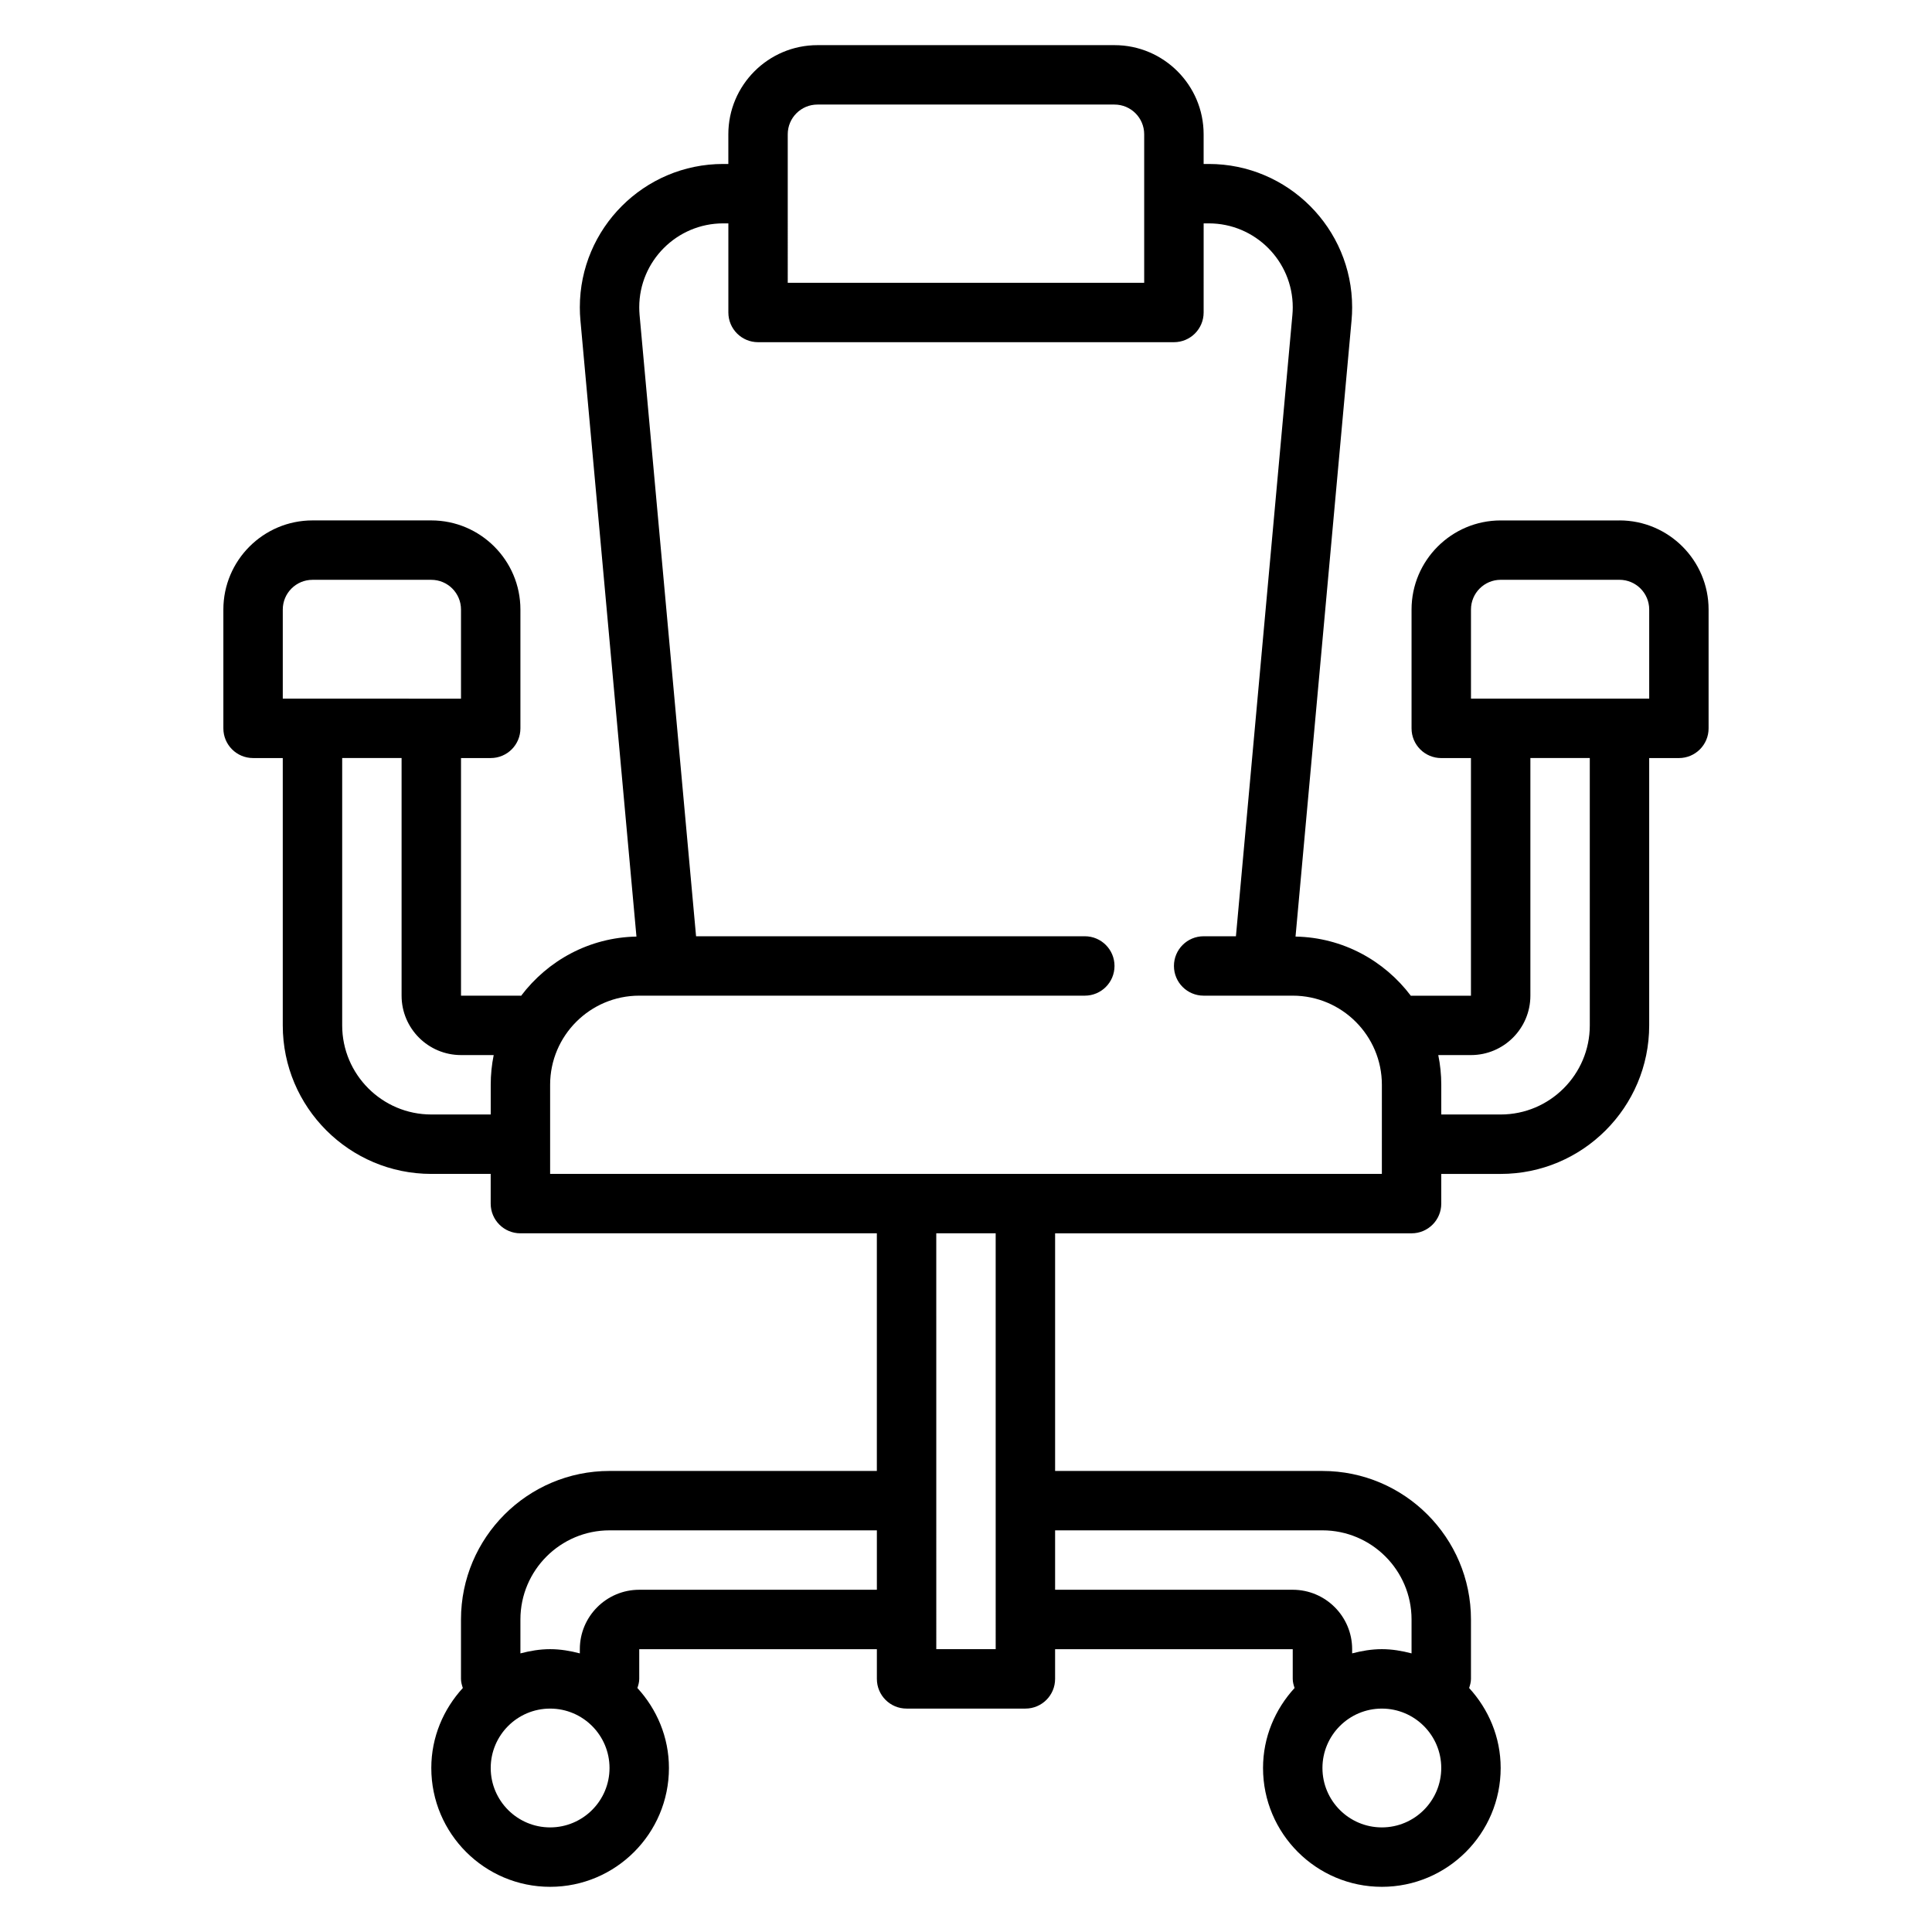
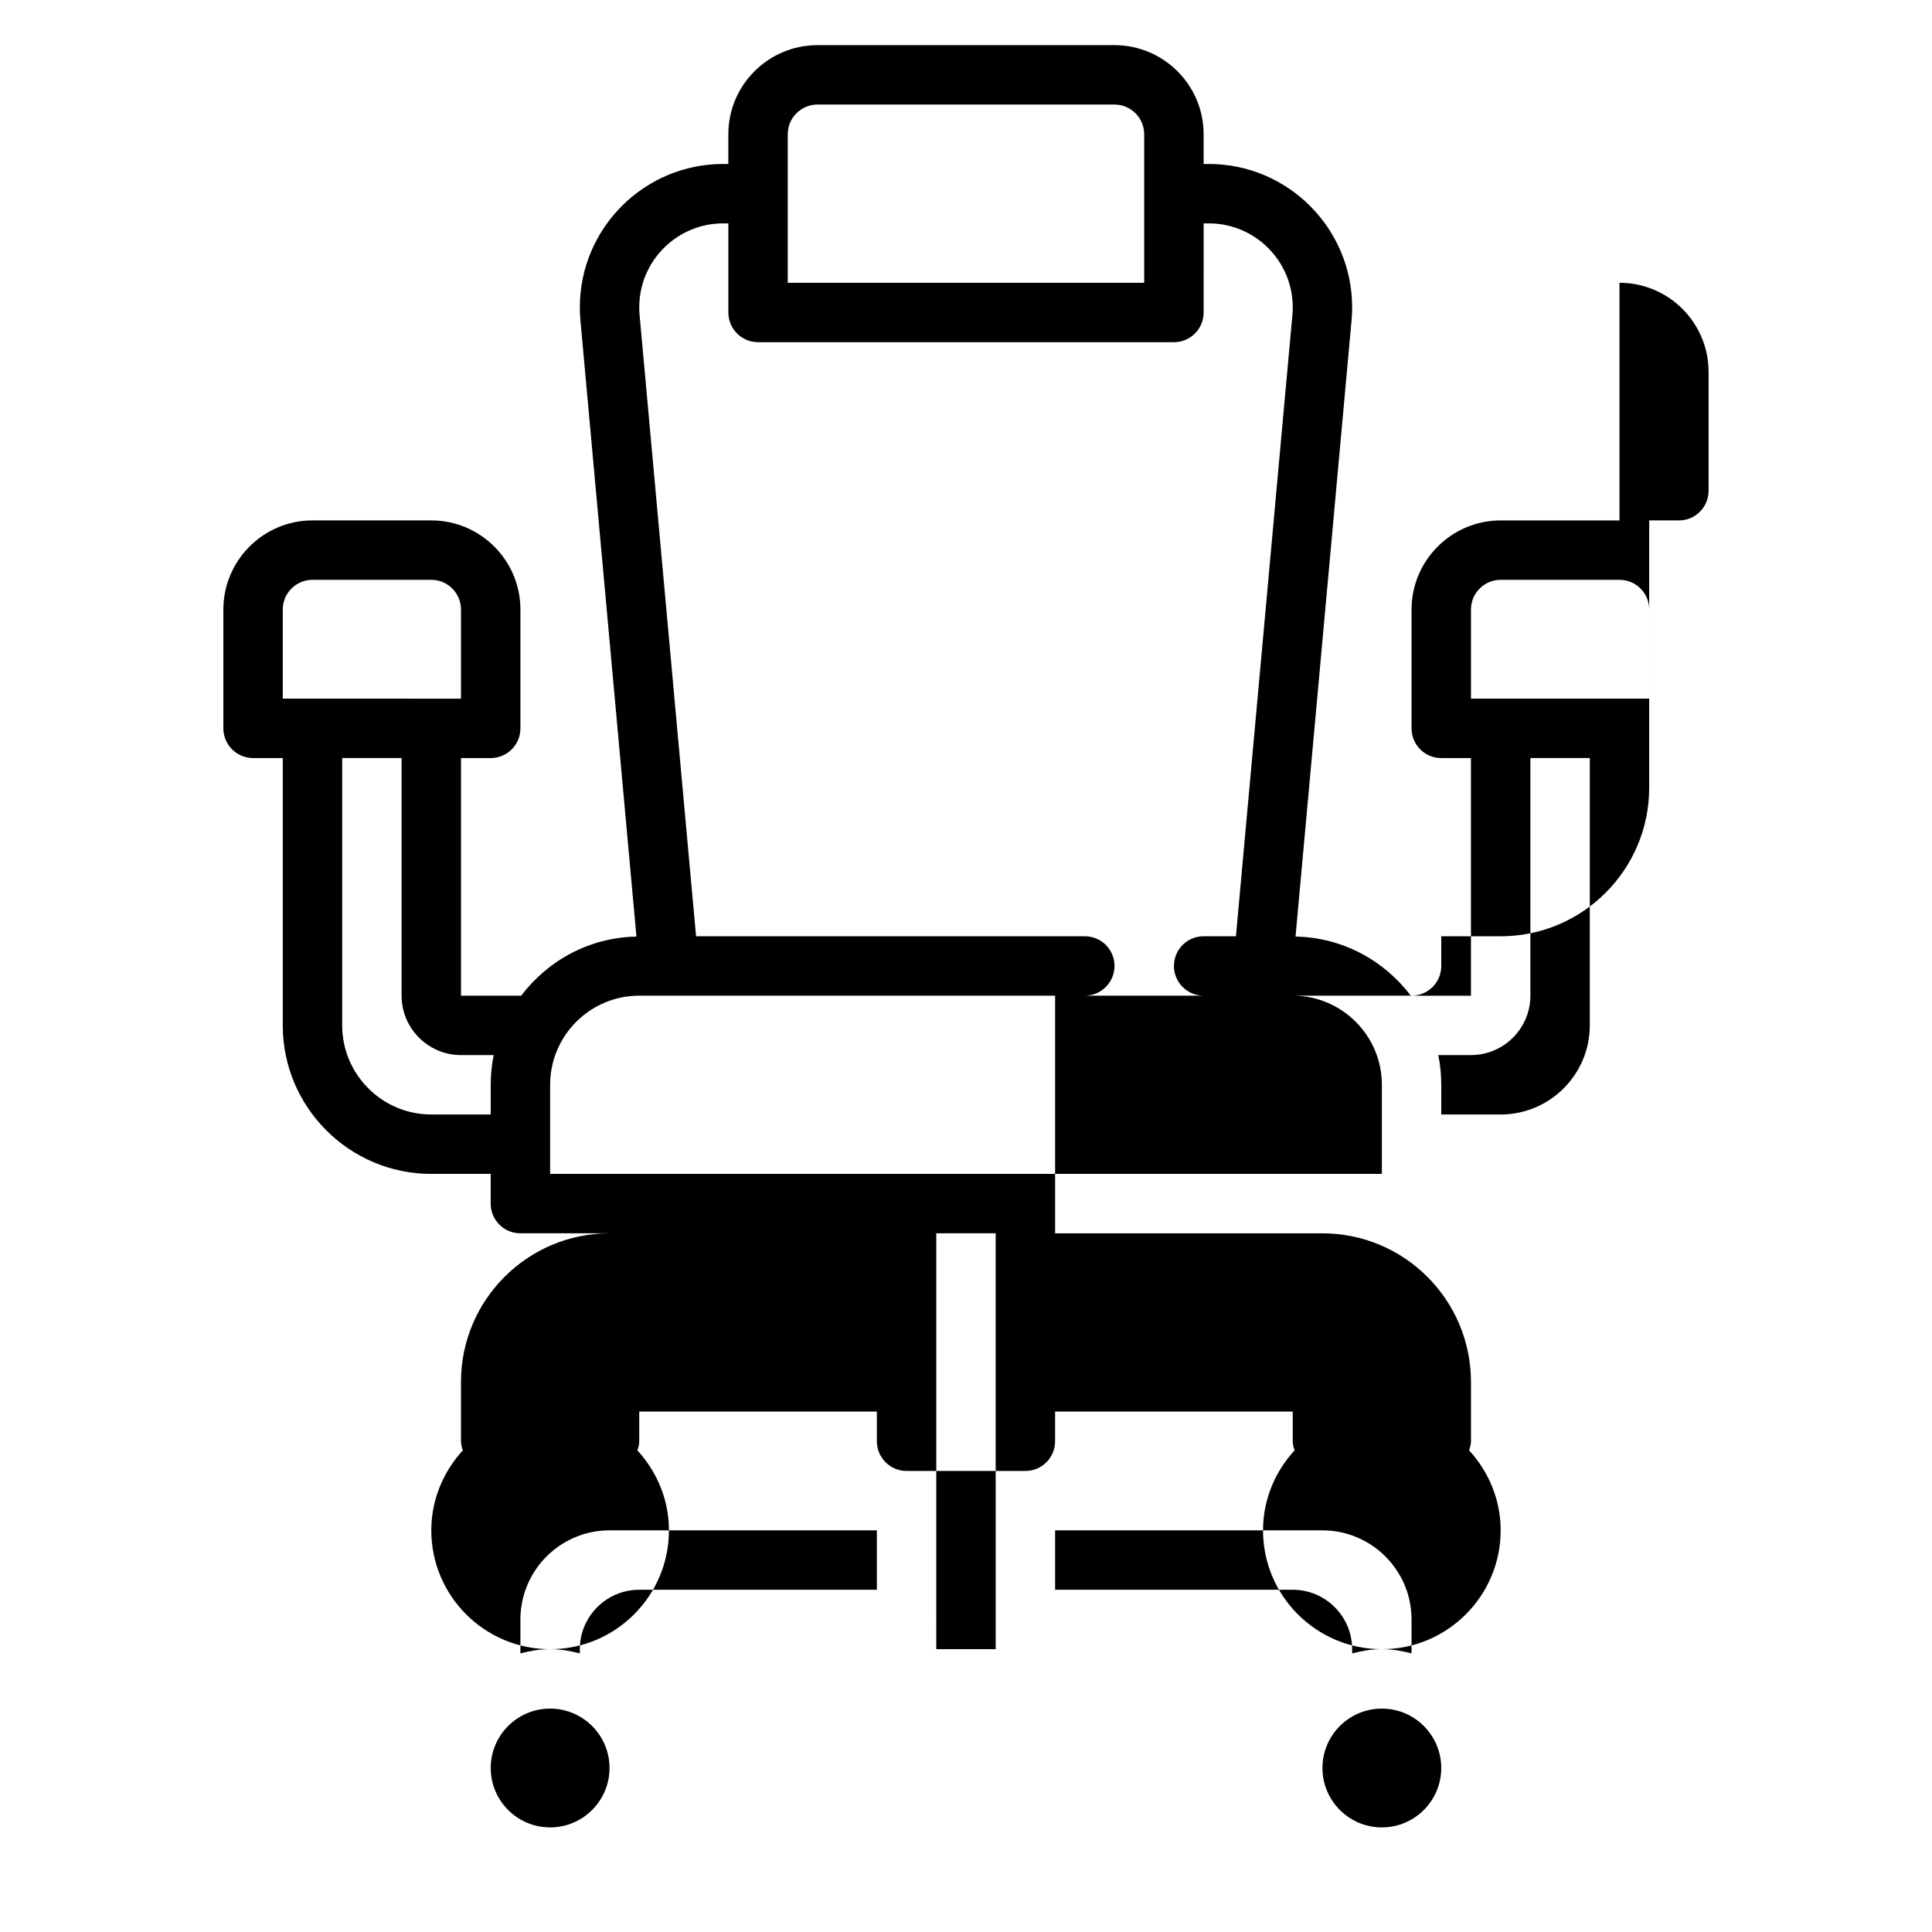
<svg xmlns="http://www.w3.org/2000/svg" fill="#000000" width="800px" height="800px" version="1.1" viewBox="144 144 512 512">
-   <path d="m573.18 281.92h-31.488c-13.02 0-23.617 10.598-23.617 23.617v31.488c0 4.352 3.519 7.871 7.871 7.871h7.871v62.977h-15.742c-0.062 0-0.109 0.031-0.172 0.031-7.047-9.336-18.059-15.469-30.574-15.703l14.848-163.3c0.109-1.152 0.156-2.293 0.156-3.457 0-20.949-17.043-37.992-37.992-37.992h-1.367v-7.871c0-13.02-10.598-23.617-23.617-23.617h-78.723c-13.02 0-23.617 10.598-23.617 23.617v7.871h-1.371c-20.941 0-37.984 17.043-37.984 37.992 0 1.156 0.047 2.305 0.156 3.449l14.848 163.31c-12.516 0.234-23.523 6.367-30.574 15.703-0.066-0.008-0.113-0.039-0.176-0.039h-15.742v-62.977h7.871c4.352 0 7.871-3.519 7.871-7.871v-31.488c0-13.02-10.598-23.617-23.617-23.617h-31.488c-13.02 0-23.617 10.598-23.617 23.617v31.488c0 4.352 3.519 7.871 7.871 7.871h7.871v70.848c0 21.703 17.656 39.359 39.359 39.359h15.742v7.871c0 4.352 3.519 7.871 7.871 7.871h94.465v62.977h-70.848c-21.703 0-39.359 17.656-39.359 39.359v15.742c0 0.859 0.234 1.645 0.488 2.418-5.133 5.609-8.355 13.008-8.355 21.203 0 17.367 14.121 31.488 31.488 31.488 17.367 0 31.488-14.121 31.488-31.488 0-8.188-3.219-15.594-8.359-21.199 0.254-0.77 0.488-1.559 0.488-2.418v-7.871h62.977v7.871c0 4.352 3.519 7.871 7.871 7.871h31.488c4.352 0 7.871-3.519 7.871-7.871v-7.871h62.977v7.871c0 0.859 0.234 1.645 0.488 2.418-5.141 5.606-8.359 13.004-8.359 21.199 0 17.367 14.121 31.488 31.488 31.488 17.367 0 31.488-14.121 31.488-31.488 0-8.188-3.219-15.594-8.359-21.199 0.25-0.77 0.488-1.559 0.488-2.418v-15.742c0-21.703-17.656-39.359-39.359-39.359h-70.848v-62.977h94.465c4.352 0 7.871-3.519 7.871-7.871v-7.871h15.742c21.703 0 39.359-17.656 39.359-39.359v-70.848h7.871c4.352 0 7.871-3.519 7.871-7.871v-31.488c0.004-13.023-10.594-23.621-23.613-23.621zm-220.42-102.34c0-4.344 3.527-7.871 7.871-7.871h78.719c4.344 0 7.871 3.527 7.871 7.871v39.359h-94.461zm-133.82 125.95c0-4.344 3.527-7.871 7.871-7.871h31.488c4.344 0 7.871 3.527 7.871 7.871v23.617l-47.23-0.004zm39.359 133.82c-13.02 0-23.617-10.598-23.617-23.617v-70.848h15.742v62.977c0 8.684 7.062 15.742 15.742 15.742h8.668c-0.516 2.543-0.789 5.18-0.789 7.875v7.871zm31.488 188.93c-8.684 0-15.742-7.062-15.742-15.742 0-8.684 7.062-15.742 15.742-15.742 8.684 0 15.742 7.062 15.742 15.742 0.004 8.68-7.059 15.742-15.742 15.742zm23.617-62.977c-8.684 0-15.742 7.062-15.742 15.742v1.117c-2.535-0.66-5.141-1.117-7.875-1.117-2.731 0-5.336 0.457-7.871 1.117v-8.988c0-13.02 10.598-23.617 23.617-23.617h70.848v15.742zm196.8 62.977c-8.684 0-15.742-7.062-15.742-15.742 0-8.684 7.062-15.742 15.742-15.742 8.684 0 15.742 7.062 15.742 15.742s-7.059 15.742-15.742 15.742zm-15.746-78.723c13.02 0 23.617 10.598 23.617 23.617v8.988c-2.535-0.66-5.141-1.117-7.871-1.117s-5.336 0.457-7.871 1.117v-1.117c0-8.684-7.062-15.742-15.742-15.742h-62.977v-15.742zm-86.59 31.488h-15.742l-0.004-110.21h15.742zm102.34-125.95h-220.42v-23.617c0-13.02 10.598-23.617 23.617-23.617h118.08c4.352 0 7.871-3.519 7.871-7.871 0-4.352-3.519-7.871-7.871-7.871h-103.02l-14.973-164.68c-0.055-0.66-0.086-1.328-0.086-1.996 0-12.266 9.98-22.246 22.246-22.246h1.371v23.617c0 4.352 3.519 7.871 7.871 7.871h110.21c4.352 0 7.871-3.519 7.871-7.871l0.004-23.617h1.371c12.262 0 22.242 9.98 22.242 22.246 0 0.668-0.031 1.34-0.094 2.016l-14.965 164.66h-8.555c-4.352 0-7.871 3.519-7.871 7.871 0 4.352 3.519 7.871 7.871 7.871h23.617c13.02 0 23.617 10.598 23.617 23.617zm55.105-39.359c0 13.02-10.598 23.617-23.617 23.617h-15.742v-7.871c0-2.691-0.277-5.328-0.797-7.871l8.668-0.004c8.684 0 15.742-7.062 15.742-15.742v-62.977h15.742zm15.742-86.594h-47.23v-23.617c0-4.344 3.527-7.871 7.871-7.871h31.488c4.344 0 7.871 3.527 7.871 7.871z" />
+   <path d="m573.18 281.92h-31.488c-13.02 0-23.617 10.598-23.617 23.617v31.488c0 4.352 3.519 7.871 7.871 7.871h7.871v62.977h-15.742c-0.062 0-0.109 0.031-0.172 0.031-7.047-9.336-18.059-15.469-30.574-15.703l14.848-163.3c0.109-1.152 0.156-2.293 0.156-3.457 0-20.949-17.043-37.992-37.992-37.992h-1.367v-7.871c0-13.02-10.598-23.617-23.617-23.617h-78.723c-13.02 0-23.617 10.598-23.617 23.617v7.871h-1.371c-20.941 0-37.984 17.043-37.984 37.992 0 1.156 0.047 2.305 0.156 3.449l14.848 163.31c-12.516 0.234-23.523 6.367-30.574 15.703-0.066-0.008-0.113-0.039-0.176-0.039h-15.742v-62.977h7.871c4.352 0 7.871-3.519 7.871-7.871v-31.488c0-13.02-10.598-23.617-23.617-23.617h-31.488c-13.02 0-23.617 10.598-23.617 23.617v31.488c0 4.352 3.519 7.871 7.871 7.871h7.871v70.848c0 21.703 17.656 39.359 39.359 39.359h15.742v7.871c0 4.352 3.519 7.871 7.871 7.871h94.465h-70.848c-21.703 0-39.359 17.656-39.359 39.359v15.742c0 0.859 0.234 1.645 0.488 2.418-5.133 5.609-8.355 13.008-8.355 21.203 0 17.367 14.121 31.488 31.488 31.488 17.367 0 31.488-14.121 31.488-31.488 0-8.188-3.219-15.594-8.359-21.199 0.254-0.77 0.488-1.559 0.488-2.418v-7.871h62.977v7.871c0 4.352 3.519 7.871 7.871 7.871h31.488c4.352 0 7.871-3.519 7.871-7.871v-7.871h62.977v7.871c0 0.859 0.234 1.645 0.488 2.418-5.141 5.606-8.359 13.004-8.359 21.199 0 17.367 14.121 31.488 31.488 31.488 17.367 0 31.488-14.121 31.488-31.488 0-8.188-3.219-15.594-8.359-21.199 0.25-0.77 0.488-1.559 0.488-2.418v-15.742c0-21.703-17.656-39.359-39.359-39.359h-70.848v-62.977h94.465c4.352 0 7.871-3.519 7.871-7.871v-7.871h15.742c21.703 0 39.359-17.656 39.359-39.359v-70.848h7.871c4.352 0 7.871-3.519 7.871-7.871v-31.488c0.004-13.023-10.594-23.621-23.613-23.621zm-220.42-102.34c0-4.344 3.527-7.871 7.871-7.871h78.719c4.344 0 7.871 3.527 7.871 7.871v39.359h-94.461zm-133.82 125.95c0-4.344 3.527-7.871 7.871-7.871h31.488c4.344 0 7.871 3.527 7.871 7.871v23.617l-47.23-0.004zm39.359 133.82c-13.02 0-23.617-10.598-23.617-23.617v-70.848h15.742v62.977c0 8.684 7.062 15.742 15.742 15.742h8.668c-0.516 2.543-0.789 5.18-0.789 7.875v7.871zm31.488 188.93c-8.684 0-15.742-7.062-15.742-15.742 0-8.684 7.062-15.742 15.742-15.742 8.684 0 15.742 7.062 15.742 15.742 0.004 8.68-7.059 15.742-15.742 15.742zm23.617-62.977c-8.684 0-15.742 7.062-15.742 15.742v1.117c-2.535-0.66-5.141-1.117-7.875-1.117-2.731 0-5.336 0.457-7.871 1.117v-8.988c0-13.02 10.598-23.617 23.617-23.617h70.848v15.742zm196.8 62.977c-8.684 0-15.742-7.062-15.742-15.742 0-8.684 7.062-15.742 15.742-15.742 8.684 0 15.742 7.062 15.742 15.742s-7.059 15.742-15.742 15.742zm-15.746-78.723c13.02 0 23.617 10.598 23.617 23.617v8.988c-2.535-0.66-5.141-1.117-7.871-1.117s-5.336 0.457-7.871 1.117v-1.117c0-8.684-7.062-15.742-15.742-15.742h-62.977v-15.742zm-86.59 31.488h-15.742l-0.004-110.21h15.742zm102.34-125.95h-220.42v-23.617c0-13.02 10.598-23.617 23.617-23.617h118.08c4.352 0 7.871-3.519 7.871-7.871 0-4.352-3.519-7.871-7.871-7.871h-103.02l-14.973-164.68c-0.055-0.66-0.086-1.328-0.086-1.996 0-12.266 9.98-22.246 22.246-22.246h1.371v23.617c0 4.352 3.519 7.871 7.871 7.871h110.21c4.352 0 7.871-3.519 7.871-7.871l0.004-23.617h1.371c12.262 0 22.242 9.98 22.242 22.246 0 0.668-0.031 1.34-0.094 2.016l-14.965 164.66h-8.555c-4.352 0-7.871 3.519-7.871 7.871 0 4.352 3.519 7.871 7.871 7.871h23.617c13.02 0 23.617 10.598 23.617 23.617zm55.105-39.359c0 13.02-10.598 23.617-23.617 23.617h-15.742v-7.871c0-2.691-0.277-5.328-0.797-7.871l8.668-0.004c8.684 0 15.742-7.062 15.742-15.742v-62.977h15.742zm15.742-86.594h-47.23v-23.617c0-4.344 3.527-7.871 7.871-7.871h31.488c4.344 0 7.871 3.527 7.871 7.871z" />
</svg>